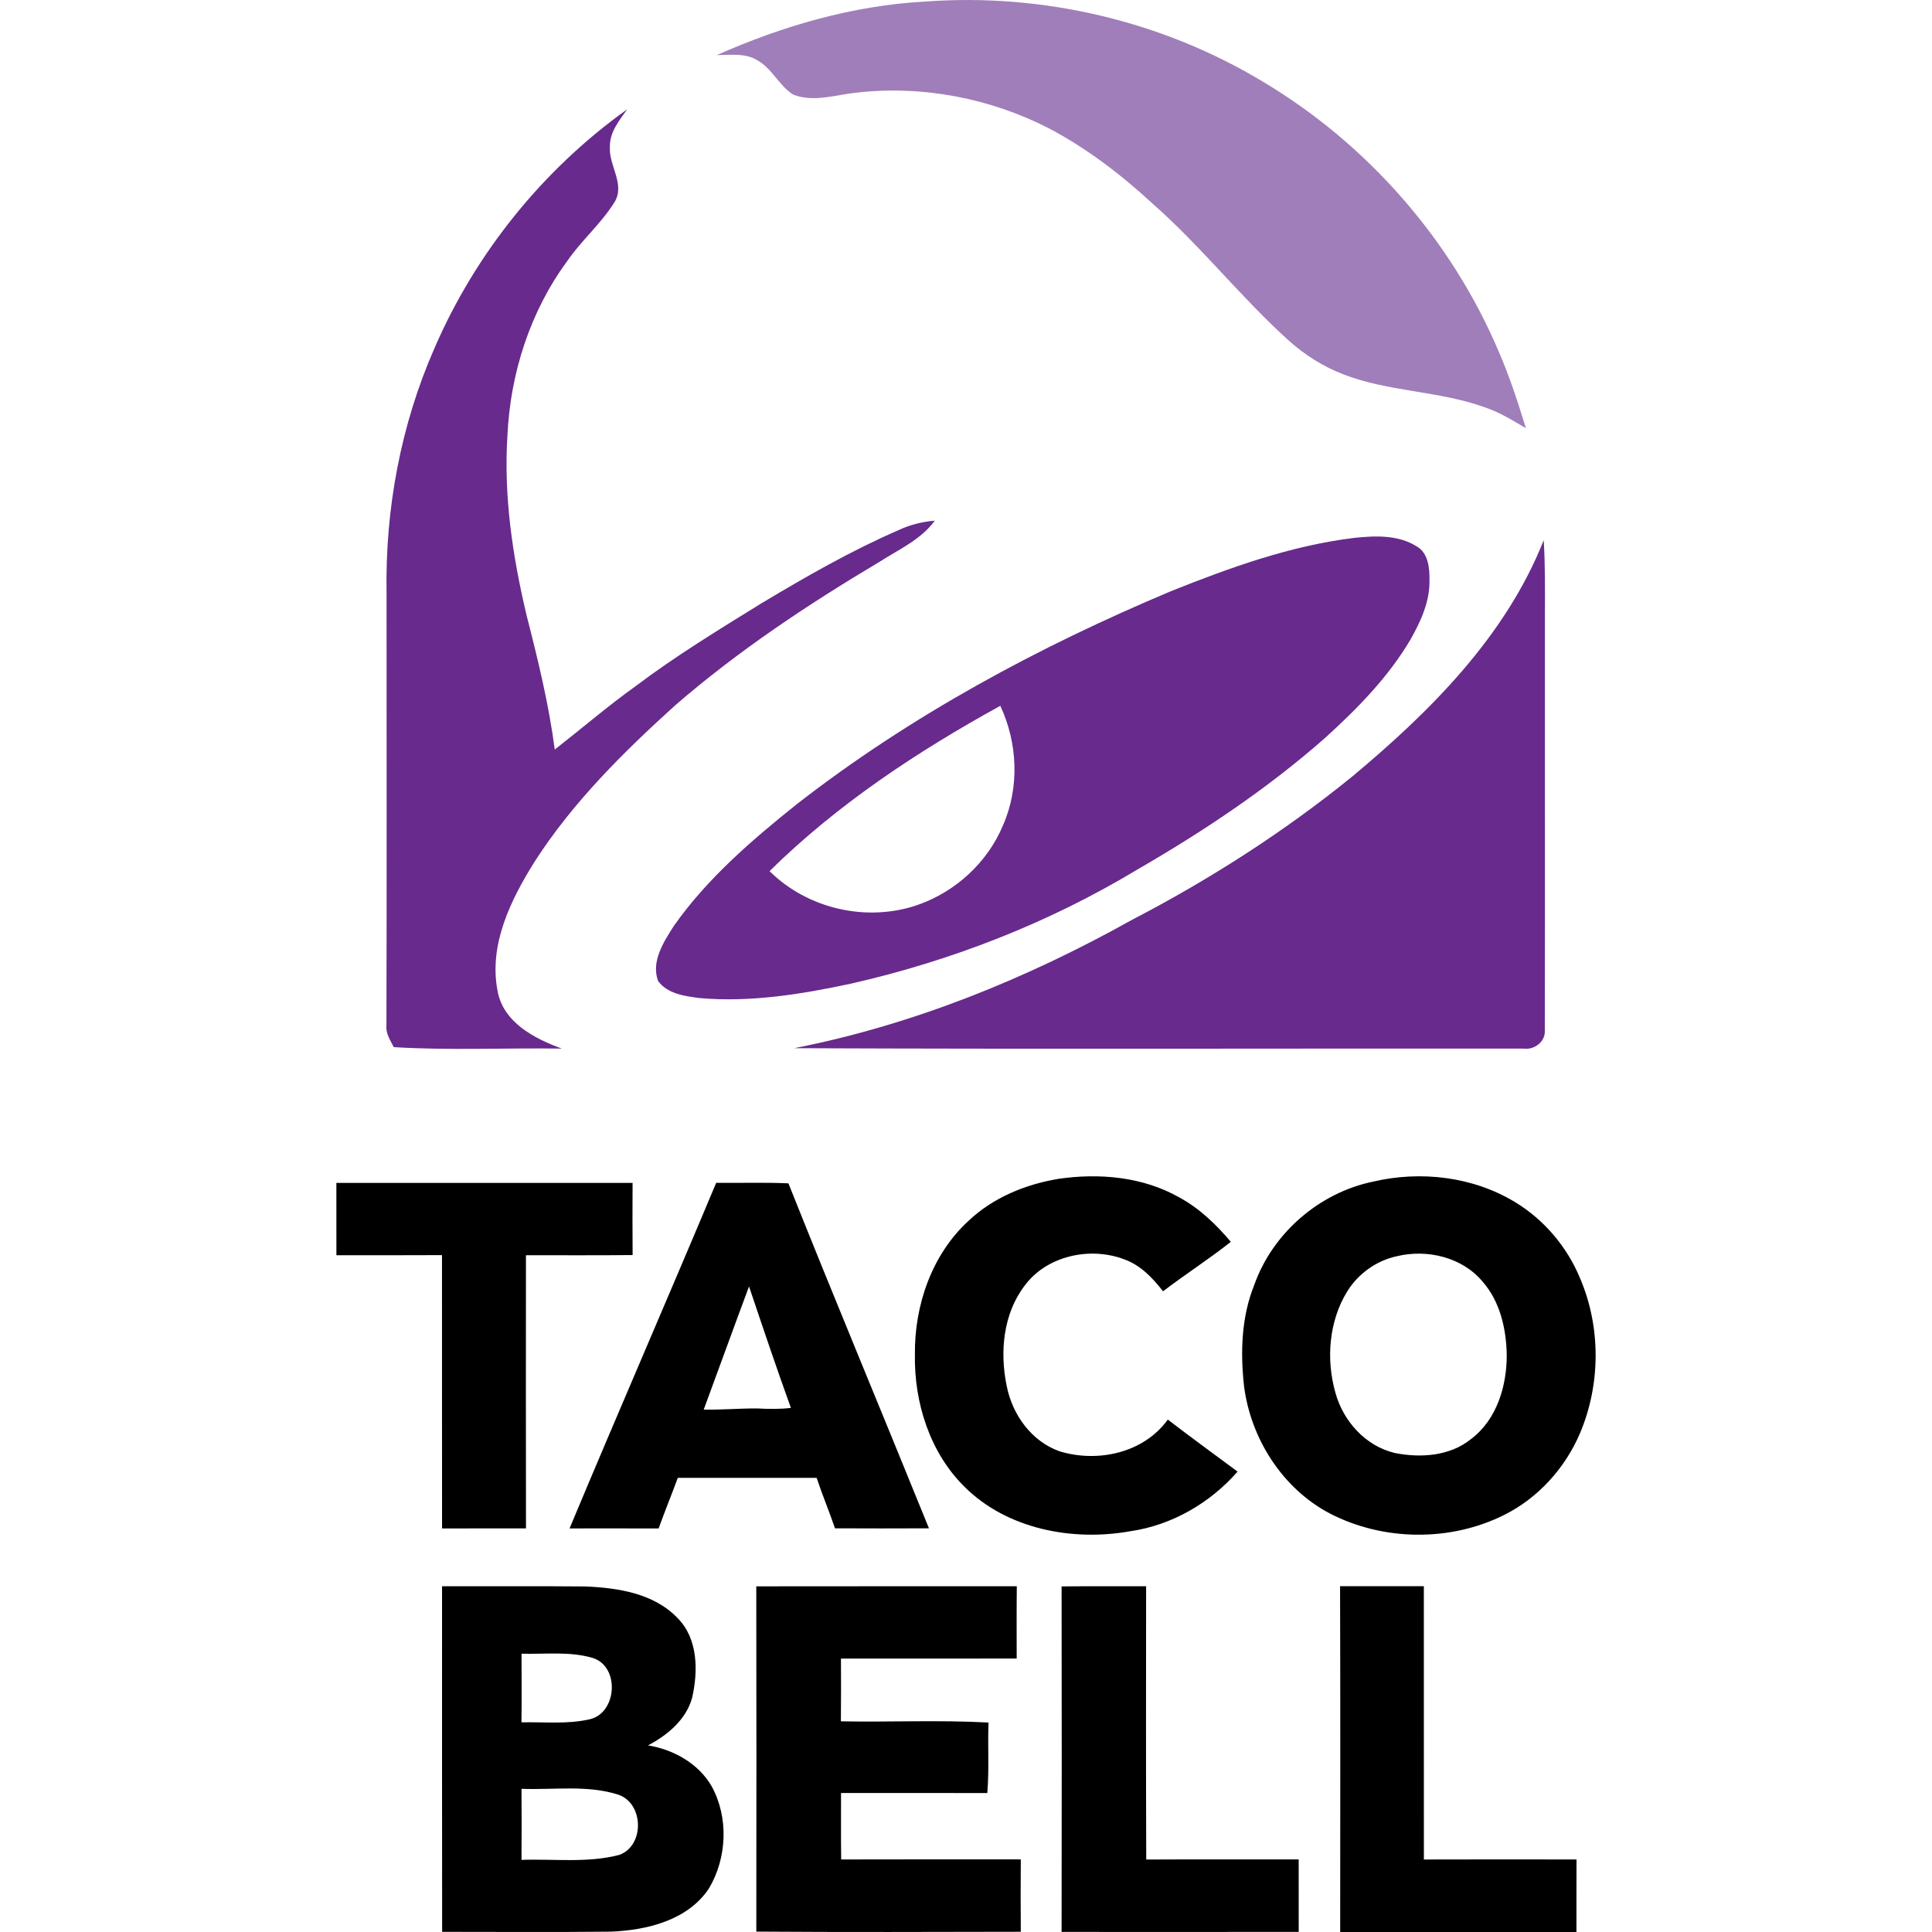
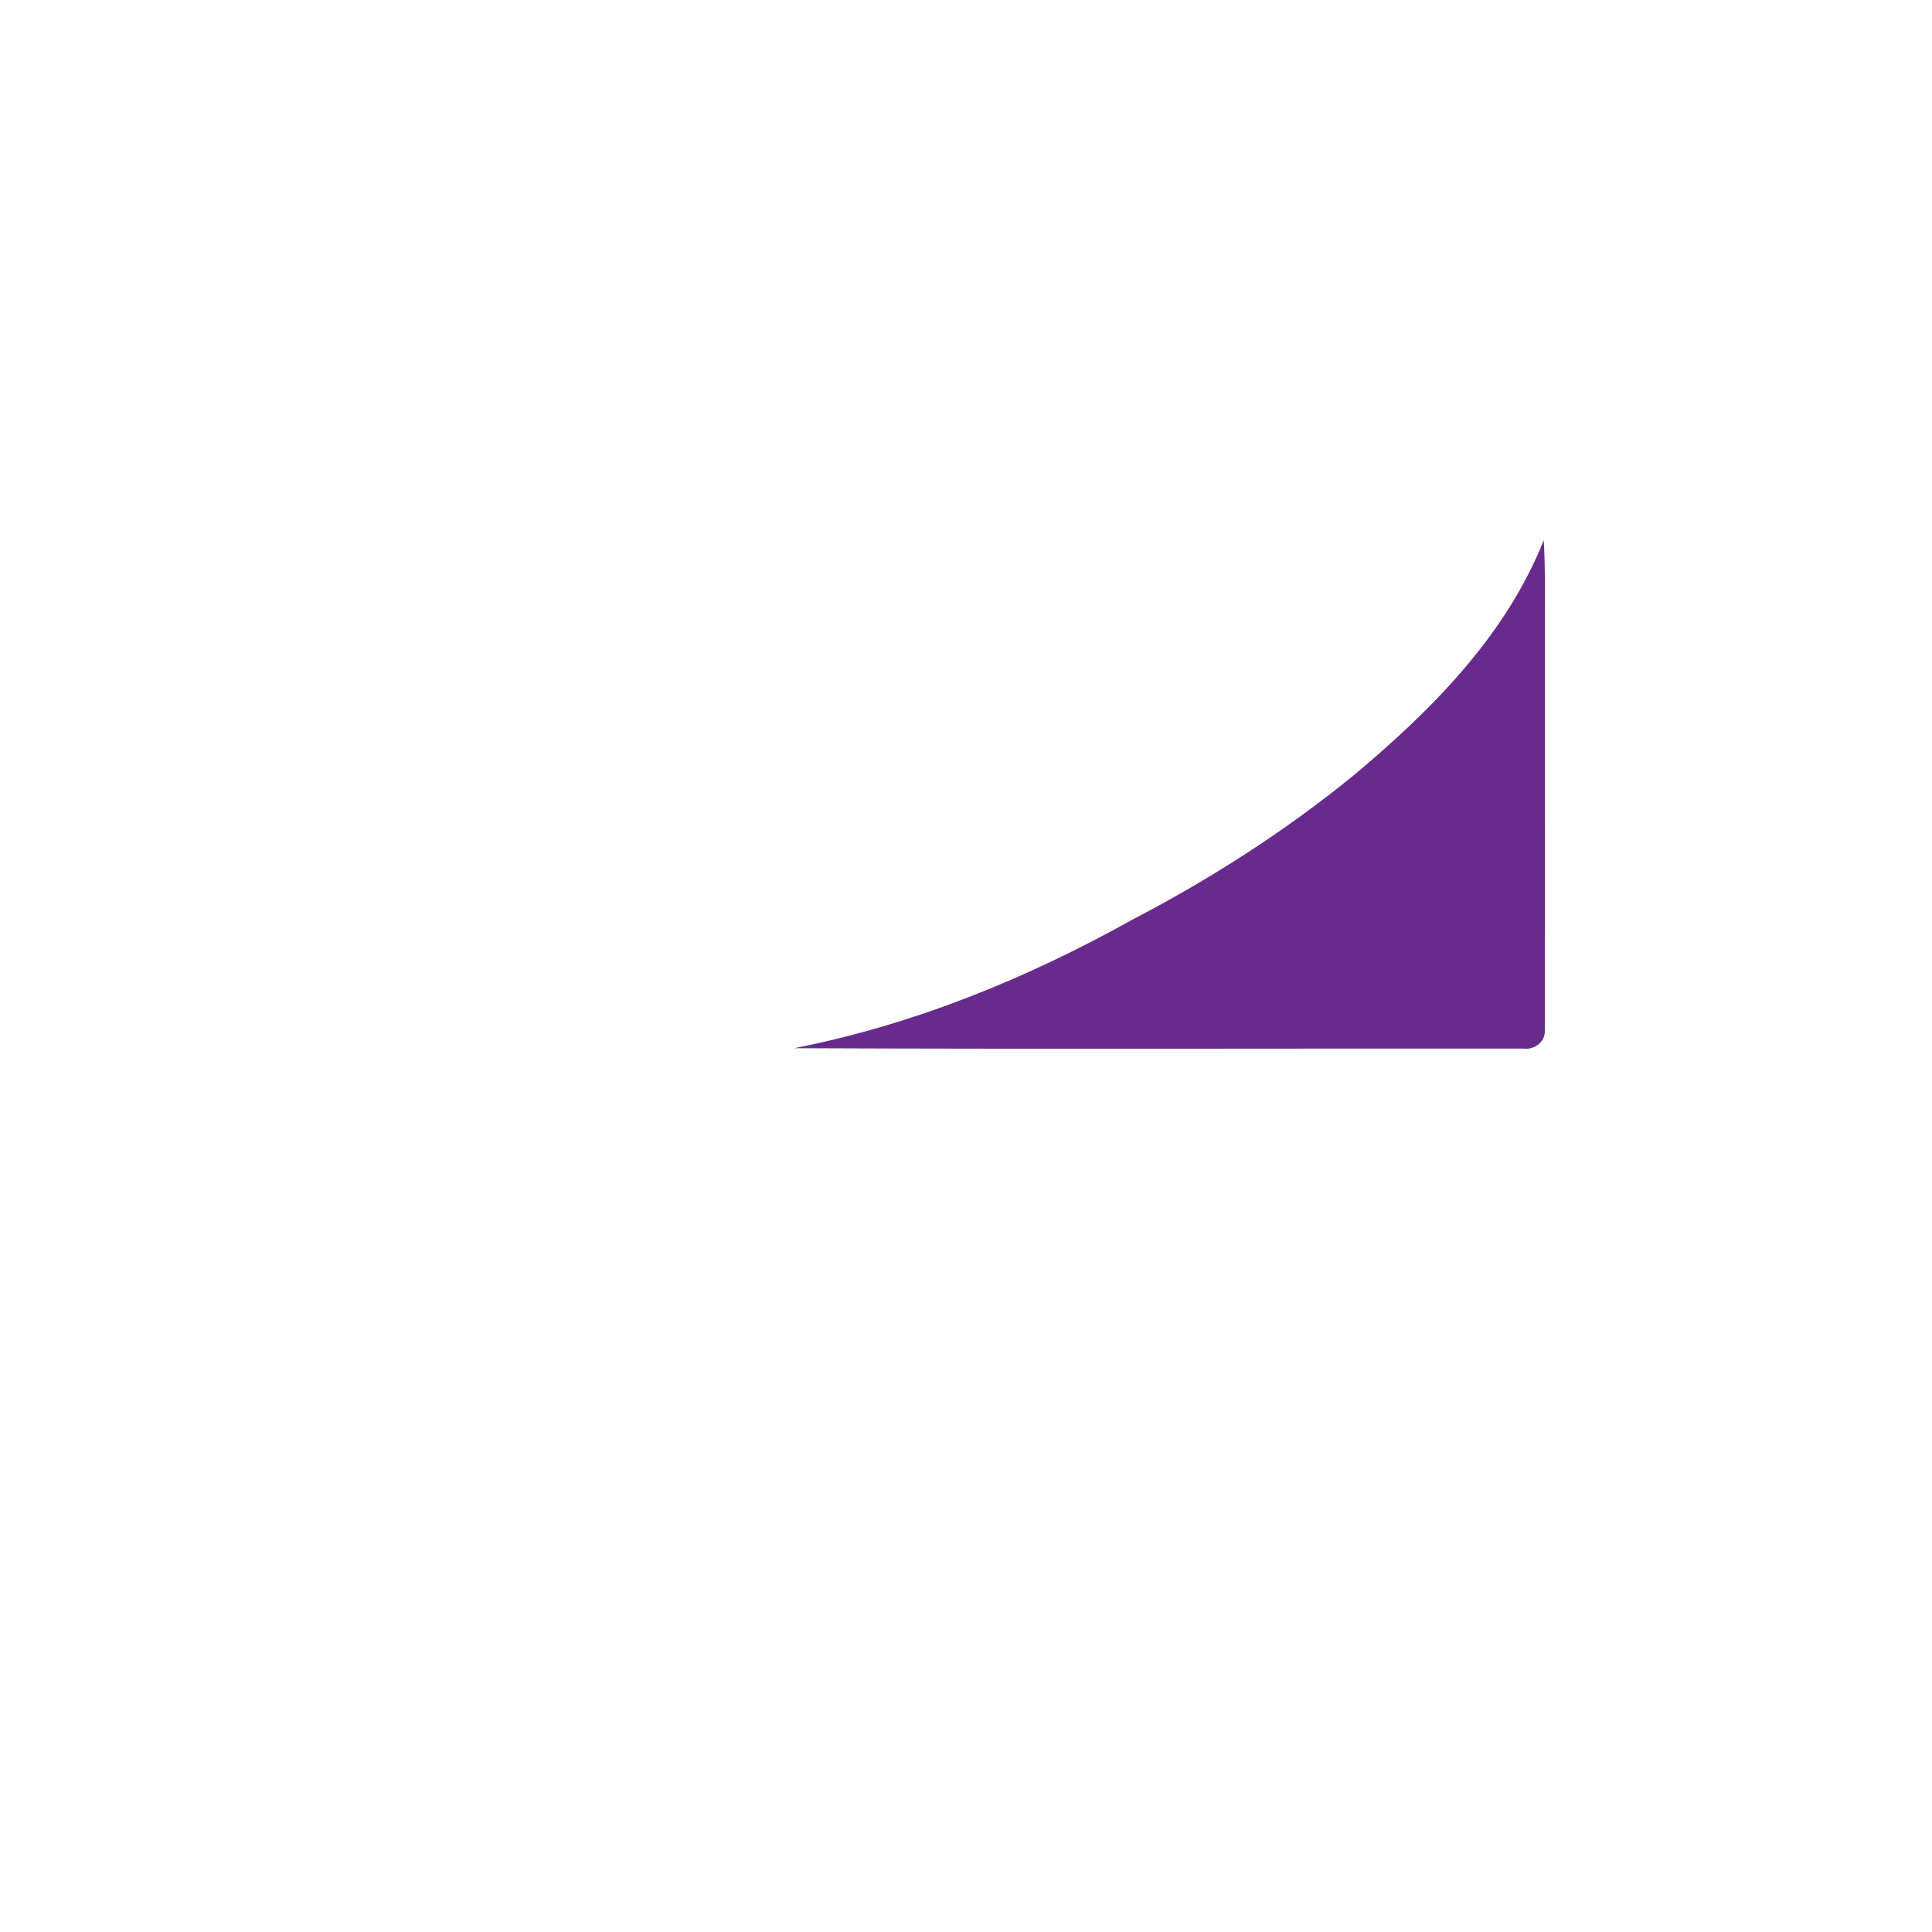
<svg xmlns="http://www.w3.org/2000/svg" enable-background="new 0 0 512 512.01" viewBox="0 0 512 512.01">
-   <path d="m189.96 14.6c17.46-7.74 36.13-13.17 55.28-14.19 31.1-2.29 62.81 5.15 89.52 21.28 27.62 16.5 49.86 41.86 62.43 71.5 2.85 6.59 5.09 13.42 7.19 20.29-3.49-2.05-6.94-4.21-10.8-5.5-12.23-4.46-25.64-4.08-37.78-8.85-5.19-2.02-9.97-5.05-14.12-8.74-12.73-11.44-23.3-25.05-36.16-36.36-8.35-7.71-17.46-14.7-27.54-20.01-15.63-8.04-33.7-11.48-51.17-9.45-5.46.6-11.23 2.59-16.59.51-3.77-2.35-5.57-6.91-9.52-9.1-3.21-1.99-7.15-1.39-10.74-1.38" fill="#a07eba" />
-   <path d="m115.17 92.2c10.89-25.16 28.73-47.29 51.04-63.23-2.1 2.96-4.65 6.03-4.58 9.87-.39 5.04 4.22 10.03 1.15 14.86-3.56 5.65-8.74 10.05-12.51 15.56-9.78 13.31-15.02 29.64-15.79 46.09-1.04 16.06 1.37 32.13 5.07 47.72 3.01 11.74 5.89 23.54 7.47 35.57 7.17-5.61 14.08-11.54 21.49-16.85 10.59-7.99 21.94-14.89 33.2-21.86 11.8-7.07 23.78-13.94 36.41-19.44 3.02-1.41 6.29-2.23 9.61-2.51-3.66 5.03-9.51 7.61-14.6 10.88-18.98 11.3-37.49 23.58-54.21 38.07-13.78 12.47-27.15 25.72-37.24 41.42-6.29 10.05-12.15 21.89-9.85 34.08 1.41 8.46 9.77 12.81 17.06 15.46-14.85-.22-29.74.52-44.55-.39-.86-1.79-2.12-3.55-1.93-5.64.1-38.32.04-76.63.03-114.95-.36-22.14 3.8-44.41 12.73-64.71m243.73 50.34c5.53-.58 11.64-.84 16.54 2.26 3.09 1.76 3.42 5.74 3.39 8.92.12 5.65-2.29 10.91-5.01 15.72-5.9 10.02-14.13 18.38-22.69 26.14-15.25 13.44-32.25 24.76-49.84 34.93-23.4 14.09-49.16 24.12-75.78 30.17-13.19 2.82-26.73 5.02-40.24 3.81-3.86-.52-8.42-1.12-10.87-4.52-1.91-5.16 1.46-10.32 4.14-14.54 8.88-12.65 20.74-22.82 32.74-32.41 30.1-23.4 63.97-41.61 99.04-56.35 15.66-6.27 31.75-12.07 48.58-14.13m-154.96 88.32c10.1 10.02 25.78 13.6 39.22 8.97 10.04-3.48 18.52-11.24 22.63-21.08 4.43-10 3.92-21.85-.7-31.7-22 12.11-43.21 26.12-61.15 43.81" fill="#682a8d" />
  <path d="m358.32 205.82c20.69-17.26 40.69-37.17 50.78-62.66.41 6.63.34 13.28.32 19.92-.03 36.65.05 73.3-.03 109.94.21 3.05-2.76 5.27-5.65 4.87-64.42-.06-128.84.17-193.26-.11 31.5-6.18 61.59-18.42 89.54-34.03 20.61-10.71 40.27-23.3 58.3-37.93" fill="#682a8d" />
-   <path d="m256.61 323.59c6.48-6.16 15.02-9.68 23.75-11.16 10.9-1.62 22.56-.59 32.26 4.95 5.3 2.89 9.69 7.13 13.56 11.72-5.82 4.6-12.07 8.61-17.97 13.11-2.74-3.55-6.01-6.99-10.35-8.5-8.99-3.39-20.45-.94-26.3 6.98-5.73 7.47-6.65 17.69-4.76 26.67 1.5 7.56 6.56 14.62 14 17.25 10.1 3.08 22.29.47 28.68-8.41 6.09 4.68 12.32 9.21 18.49 13.79-7.29 8.33-17.42 14.21-28.42 15.8-15.27 2.74-32.62-.52-43.92-11.75-9.21-9.08-13.39-22.34-13.17-35.07-.15-12.99 4.45-26.45 14.15-35.38m107.23-10.44c12.61-2.96 26.52-1.36 37.68 5.43 7.68 4.65 13.77 11.85 17.2 20.14 5.56 12.97 5.48 28.17-.02 41.14-3.95 9.23-11.08 17.13-20.09 21.62-14.28 7.13-31.94 6.94-46.13-.36-12.59-6.6-21.01-19.81-22.8-33.78-.99-8.96-.71-18.33 2.7-26.79 4.86-13.74 17.19-24.43 31.46-27.4m6.38 19.75c-5.43 1.16-10.26 4.62-13.19 9.33-4.88 7.93-5.65 18-3.13 26.86 2.06 7.54 8 14.15 15.75 15.97 6.83 1.36 14.58.84 20.18-3.69 6.88-5.18 9.52-14.15 9.47-22.44-.15-6.83-1.77-13.99-6.36-19.24-5.38-6.51-14.71-8.72-22.72-6.79m-281.08-19.42c26.16-.02 52.32-.02 78.5 0-.03 6.37-.05 12.74.01 19.12-9.42.11-18.85.03-28.27.05-.01 24.13-.04 48.26.01 72.39-7.41.01-14.83 0-22.24.01-.03-24.14 0-48.29-.02-72.43-9.33.06-18.65.02-27.98.03-.02-6.38 0-12.77-.01-19.17m100.66-.02c6.38.08 12.77-.15 19.14.14 12.18 30.57 24.88 60.92 37.24 91.42-8.3.05-16.6.03-24.9 0-1.53-4.5-3.37-8.88-4.87-13.38-12.27.01-24.53-.01-36.79.01-1.65 4.49-3.46 8.91-5.08 13.41-7.87-.03-15.74-.01-23.6-.01 12.79-30.6 26.04-61.01 38.86-91.59m-3.31 60.11c4.73.07 9.44-.34 14.18-.32 2.97.16 5.96.22 8.93-.14-3.86-10.67-7.48-21.44-11.1-32.19-4.05 10.86-7.99 21.77-12.01 32.65m-69.34 46.8c12.64.04 25.28-.06 37.92.06 8.63.35 18.18 1.8 24.45 8.33 5.5 5.49 5.51 14.09 3.9 21.19-1.62 5.82-6.54 9.89-11.69 12.6 6.77 1.1 13.38 4.79 16.87 10.84 4.54 8.29 4.08 18.97-.71 27.05-5.63 8.5-16.55 11.12-26.13 11.47-14.87.16-29.74.05-44.59.05-.04-30.53-.02-61.06-.02-91.59m21.06 17.88c0 6.06.07 12.12-.02 18.19 6.01-.14 12.12.55 18.04-.8 7.34-1.61 8.11-14.07.79-16.28-6.11-1.79-12.55-.93-18.81-1.11m-.01 35.81c.05 6.28.04 12.55 0 18.83 8.65-.31 17.51.9 25.98-1.34 6.69-2.5 6.42-13.61-.28-15.93-8.3-2.66-17.15-1.23-25.7-1.56m62.22-53.66c23.01-.05 46.02 0 69.04-.03-.07 6.38-.03 12.78-.03 19.16-15.53.04-31.05.01-46.57.02.02 5.53.05 11.08-.02 16.62 13.03.25 26.11-.39 39.13.33-.25 6.23.2 12.47-.33 18.68-12.92-.03-25.84 0-38.76-.01.02 5.86-.05 11.74.04 17.61 15.87-.04 31.74-.03 47.6-.02-.06 6.39-.05 12.79 0 19.18-23.36.04-46.73.13-70.09-.04.03-30.5.04-61.01-.01-91.5m80.91.02c7.47-.09 14.94-.02 22.4-.04-.02 24.13-.06 48.27.03 72.42 13.46-.07 26.93-.02 40.4-.03 0 6.4.01 12.8.01 19.2-20.95.03-41.89.03-62.84.01.05-30.53.05-61.05 0-91.56m73.8-.05c7.4.01 14.8 0 22.2-.01.02 24.14-.01 48.28.01 72.43 13.49-.04 26.97-.03 40.45-.01-.04 6.4 0 12.81-.02 19.22-20.88-.01-41.74-.01-62.61 0 .02-30.55.06-61.08-.03-91.63" />
</svg>